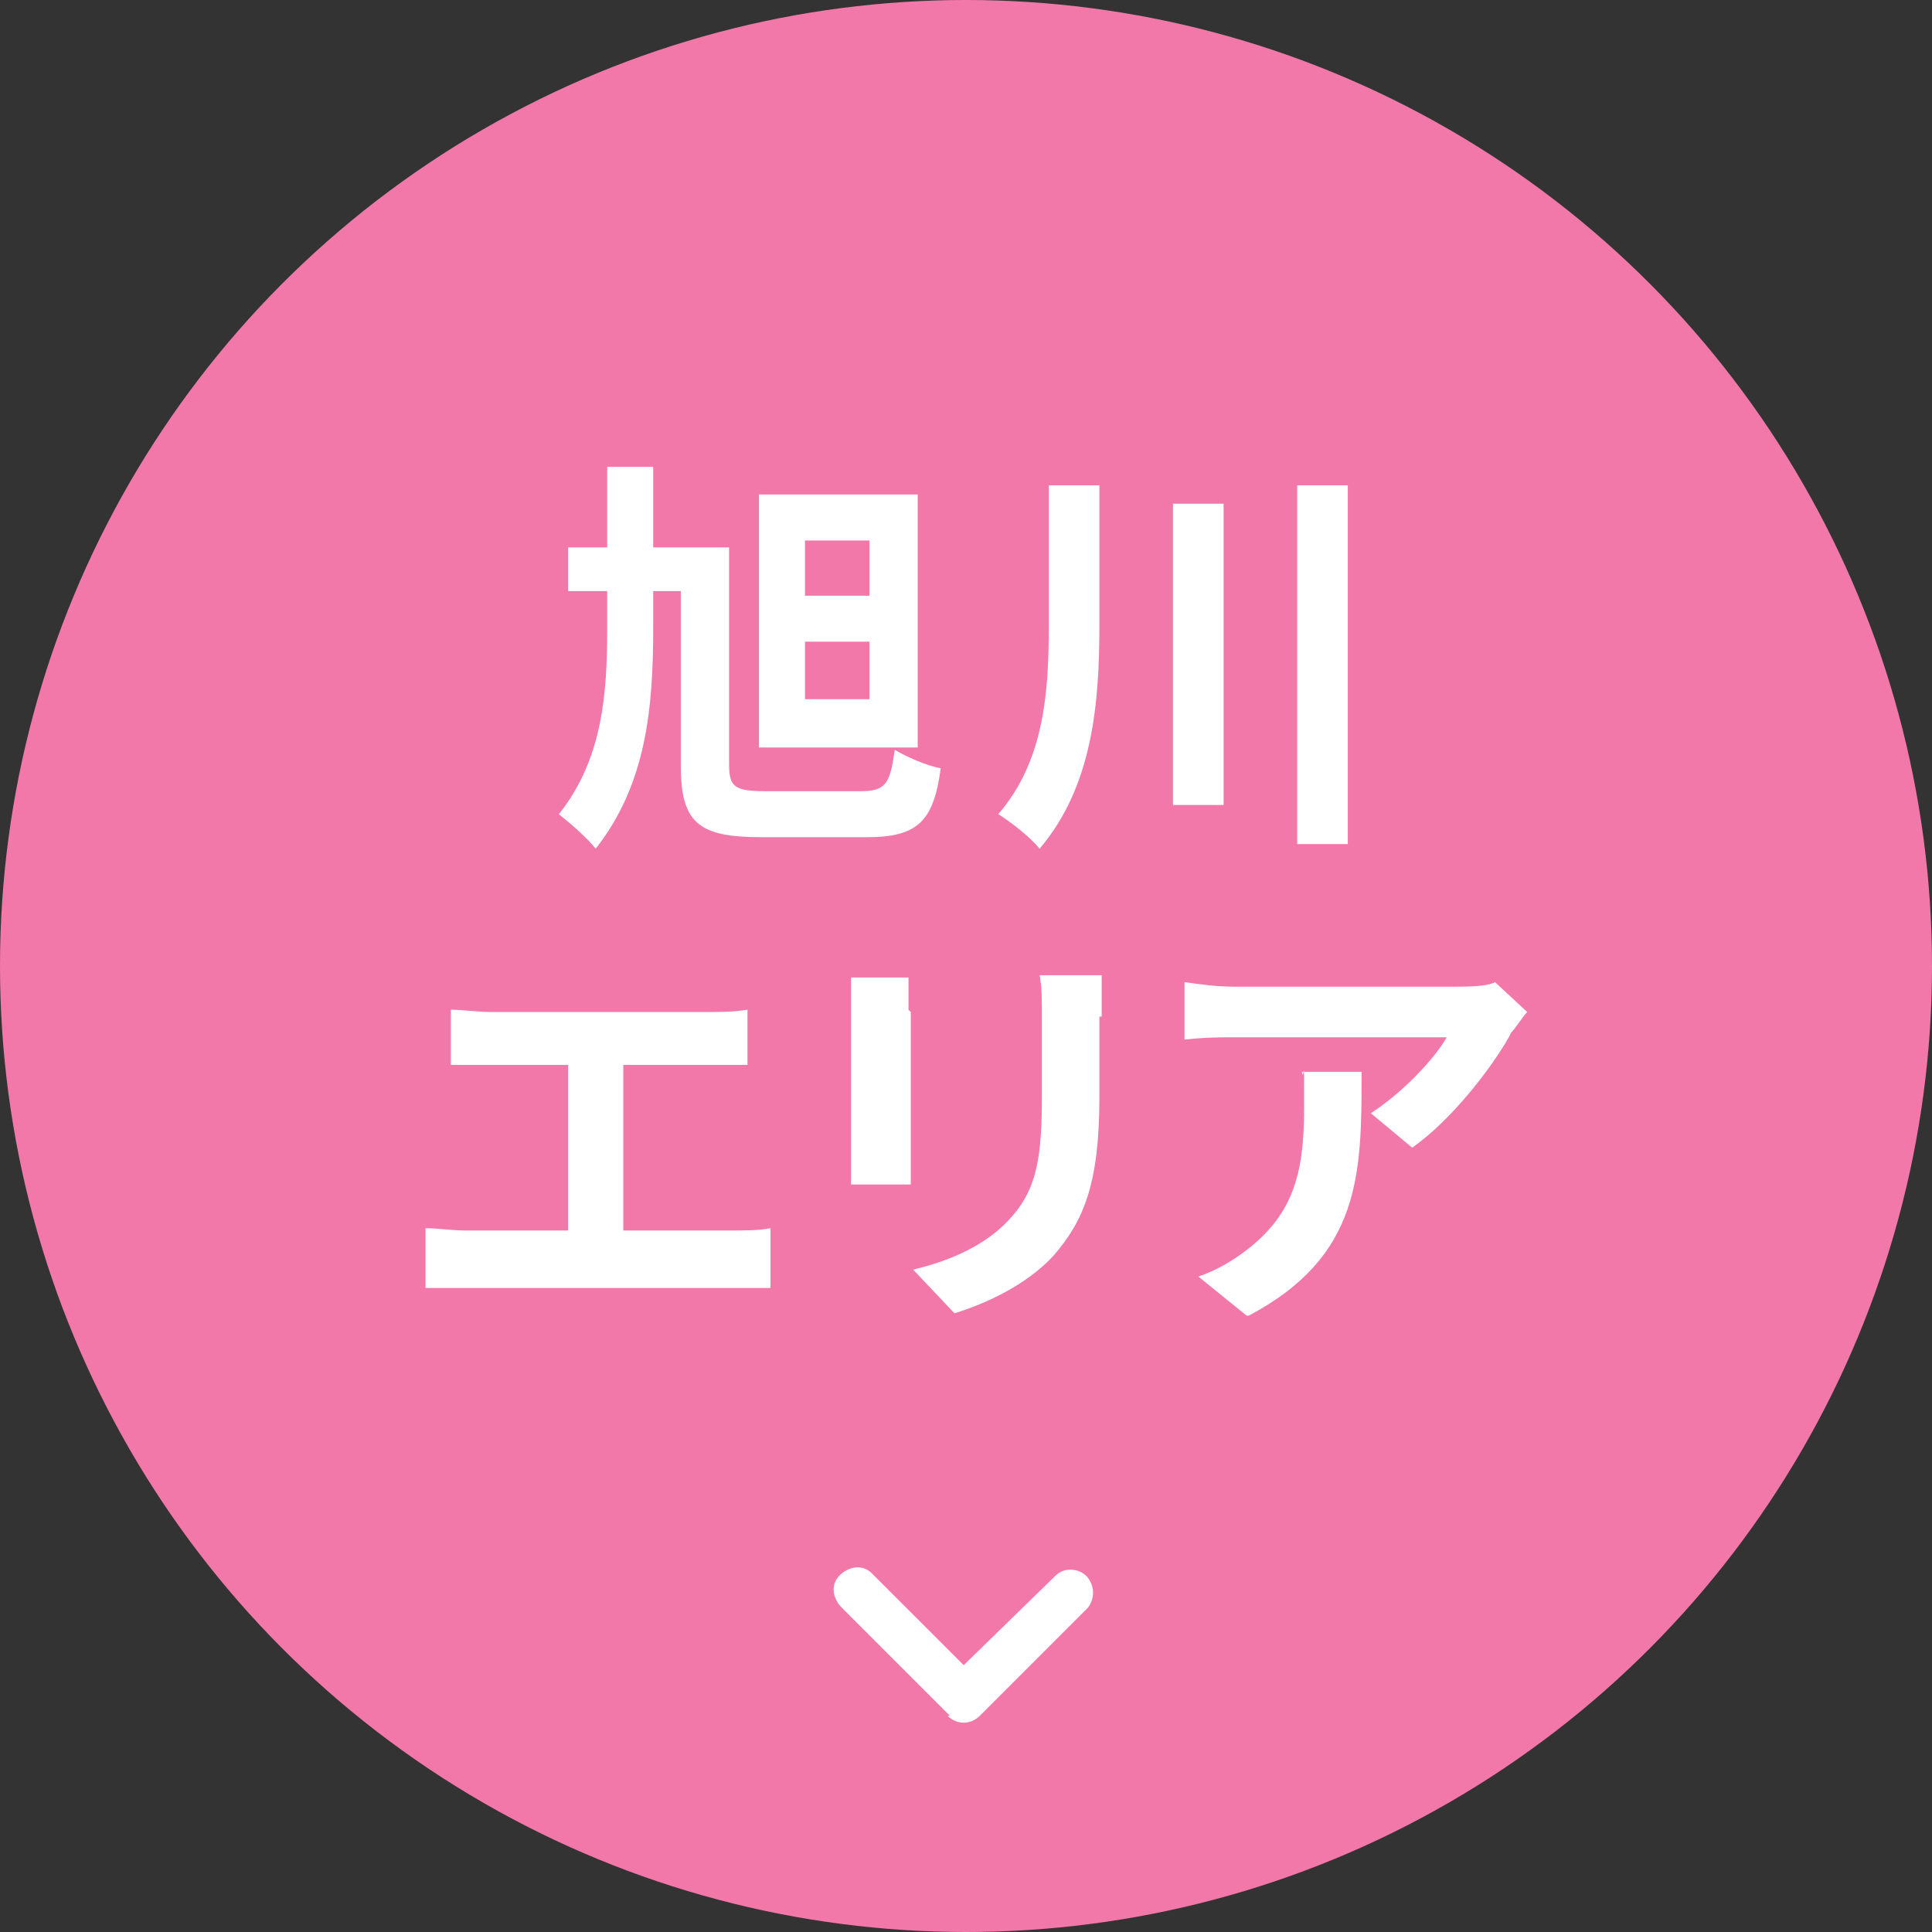
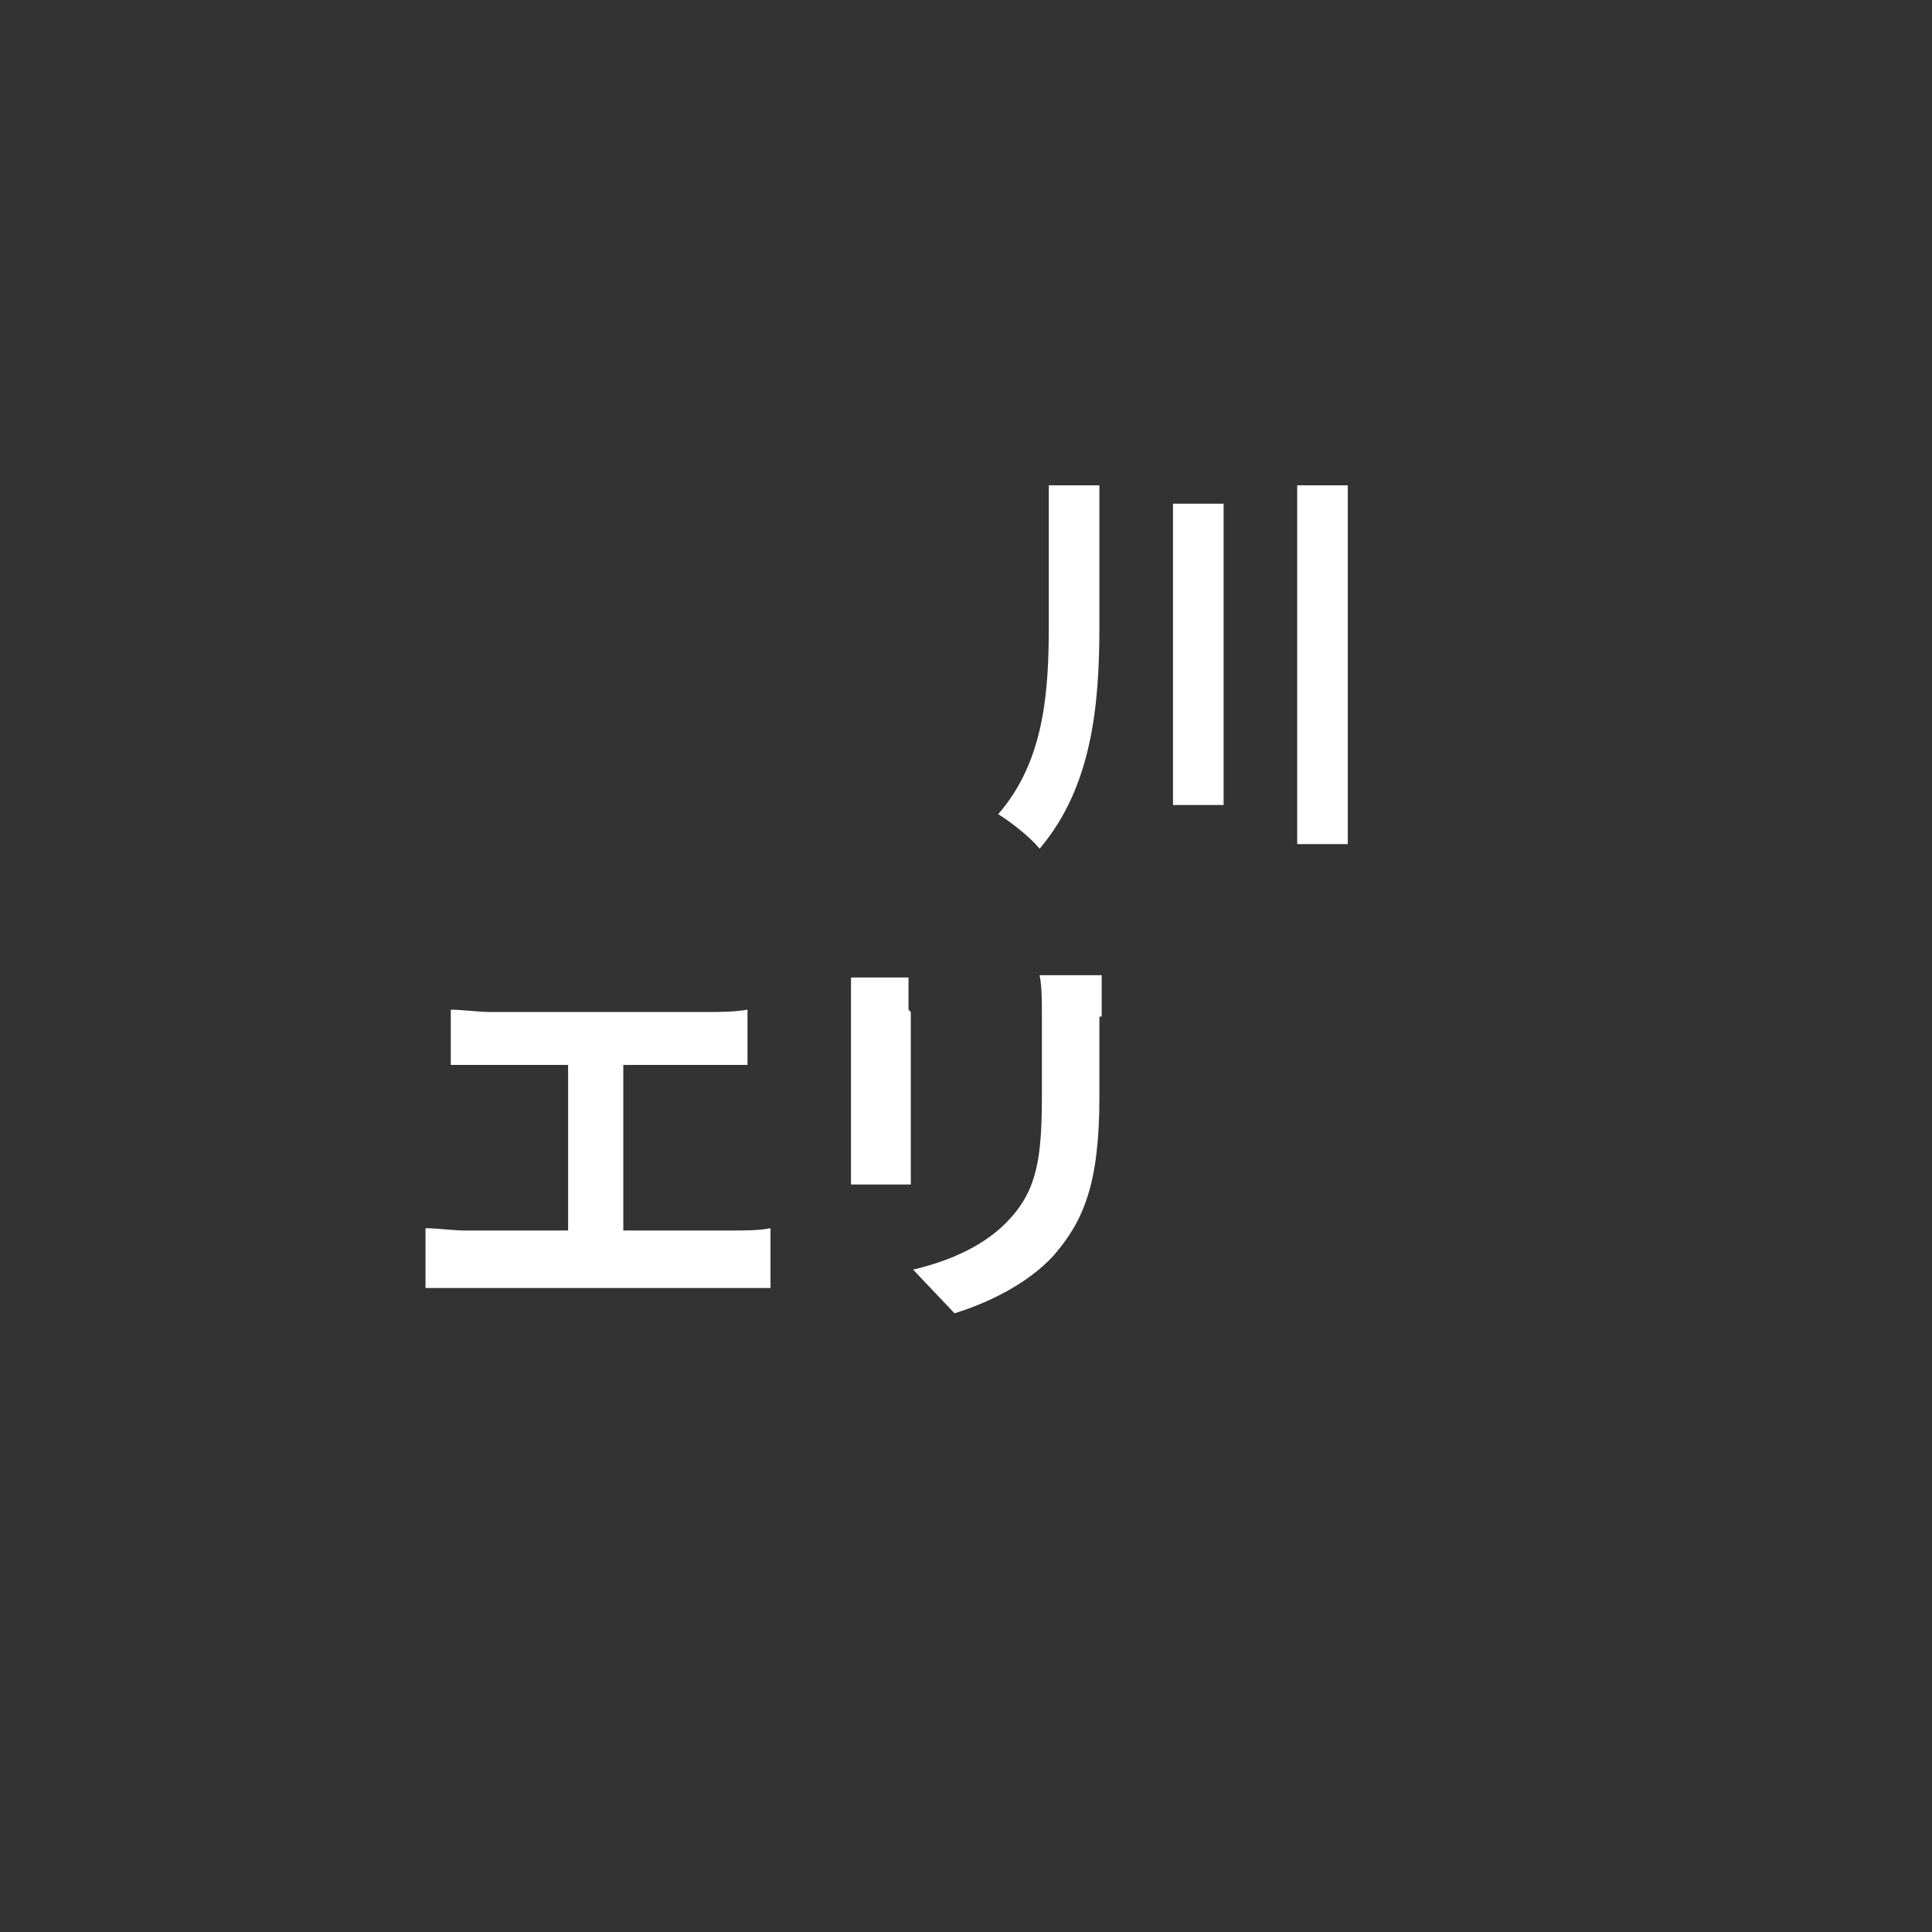
<svg xmlns="http://www.w3.org/2000/svg" id="_レイヤー_2" width="84" height="84" version="1.1" viewBox="0 0 84 84">
  <rect x="0" y="0" width="84" height="84" fill="#333333" stroke="none" />
  <defs>
    <style>
      .st0 {
        fill: #fff;
      }

      .st1 {
        fill: #f278a9;
      }
    </style>
  </defs>
-   <circle class="st1" cx="42" cy="42" r="42" />
  <g>
-     <path class="st0" d="M37.4,34.4c1.1,0,1.3-.3,1.5-1.8.5.3,1.4.7,2,.8-.3,2.3-1,3-3.2,3h-4.6c-2.7,0-3.5-.6-3.5-3.1v-7.6h-1.2v1.6c0,3.5-.3,6.8-2.5,9.6-.4-.5-1.1-1.1-1.6-1.5,1.9-2.4,2.1-5.2,2.1-8.1v-1.6h-1.7v-1.9h1.7v-3.5h2v3.5h3.3v9.4c0,1,.2,1.2,1.6,1.2h4.3ZM39.9,32.5h-6.9v-11h6.9v11ZM37.8,23.5h-2.8v2.4h2.8v-2.4ZM37.8,27.9h-2.8v2.5h2.8v-2.5Z" />
    <path class="st0" d="M47.8,21.1v6.1c0,3.4-.3,7-2.6,9.7-.4-.5-1.3-1.2-1.8-1.5,2-2.3,2.2-5.3,2.2-8.2v-6.1h2.2ZM53.2,21.9v13.1h-2.2v-13.1h2.2ZM58.6,21.1v15.6h-2.2v-15.6h2.2Z" />
    <path class="st0" d="M21.2,44h9.6c.5,0,1.1,0,1.7-.1v2.4c-.5,0-1.1,0-1.7,0h-3.7v7.2h4.7c.6,0,1.2,0,1.7-.1v2.6c-.5,0-1.3,0-1.7,0h-11.6c-.5,0-1.1,0-1.7,0v-2.6c.5,0,1.2.1,1.7.1h4.5v-7.2h-3.4c-.5,0-1.2,0-1.7,0v-2.4c.5,0,1.2.1,1.7.1Z" />
    <path class="st0" d="M39.6,44v6c0,.4,0,1.1,0,1.5h-2.6c0-.3,0-1,0-1.6v-6c0-.3,0-1,0-1.4h2.5c0,.4,0,.8,0,1.4ZM47.8,44.2v3.5c0,3.8-.7,5.4-2,6.9-1.2,1.3-3,2.1-4.3,2.5l-1.8-1.9c1.7-.4,3.2-1.1,4.2-2.2,1.2-1.3,1.4-2.7,1.4-5.4v-3.4c0-.7,0-1.3-.1-1.8h2.7c0,.5,0,1.1,0,1.8Z" />
-     <path class="st0" d="M65.6,45.1c-.8,1.4-2.5,3.6-4.2,4.8l-1.8-1.5c1.4-.9,2.8-2.4,3.3-3.3h-9.2c-.7,0-1.3,0-2.2.1v-2.5c.7.1,1.4.2,2.2.2h9.5c.5,0,1.5,0,1.8-.2l1.4,1.3c-.2.2-.5.7-.7.9ZM54.2,57.2l-2.1-1.7c.6-.2,1.2-.5,1.9-1,2.2-1.6,2.7-3.4,2.7-6.3s0-1-.1-1.6h2.6c0,4.4,0,8-4.9,10.6Z" />
  </g>
  <g id="_expand_less">
-     <path id="Icon" class="st0" d="M41.3,74.6l-4.7-4.7c-.4-.4-.5-1-.1-1.4.4-.4,1-.5,1.4-.1,0,0,0,0,.1.1l3.9,3.9,4-3.9c.4-.4,1.1-.3,1.4.1.3.4.3.9,0,1.3l-4.7,4.7c-.4.4-1,.4-1.4,0Z" />
-   </g>
+     </g>
</svg>